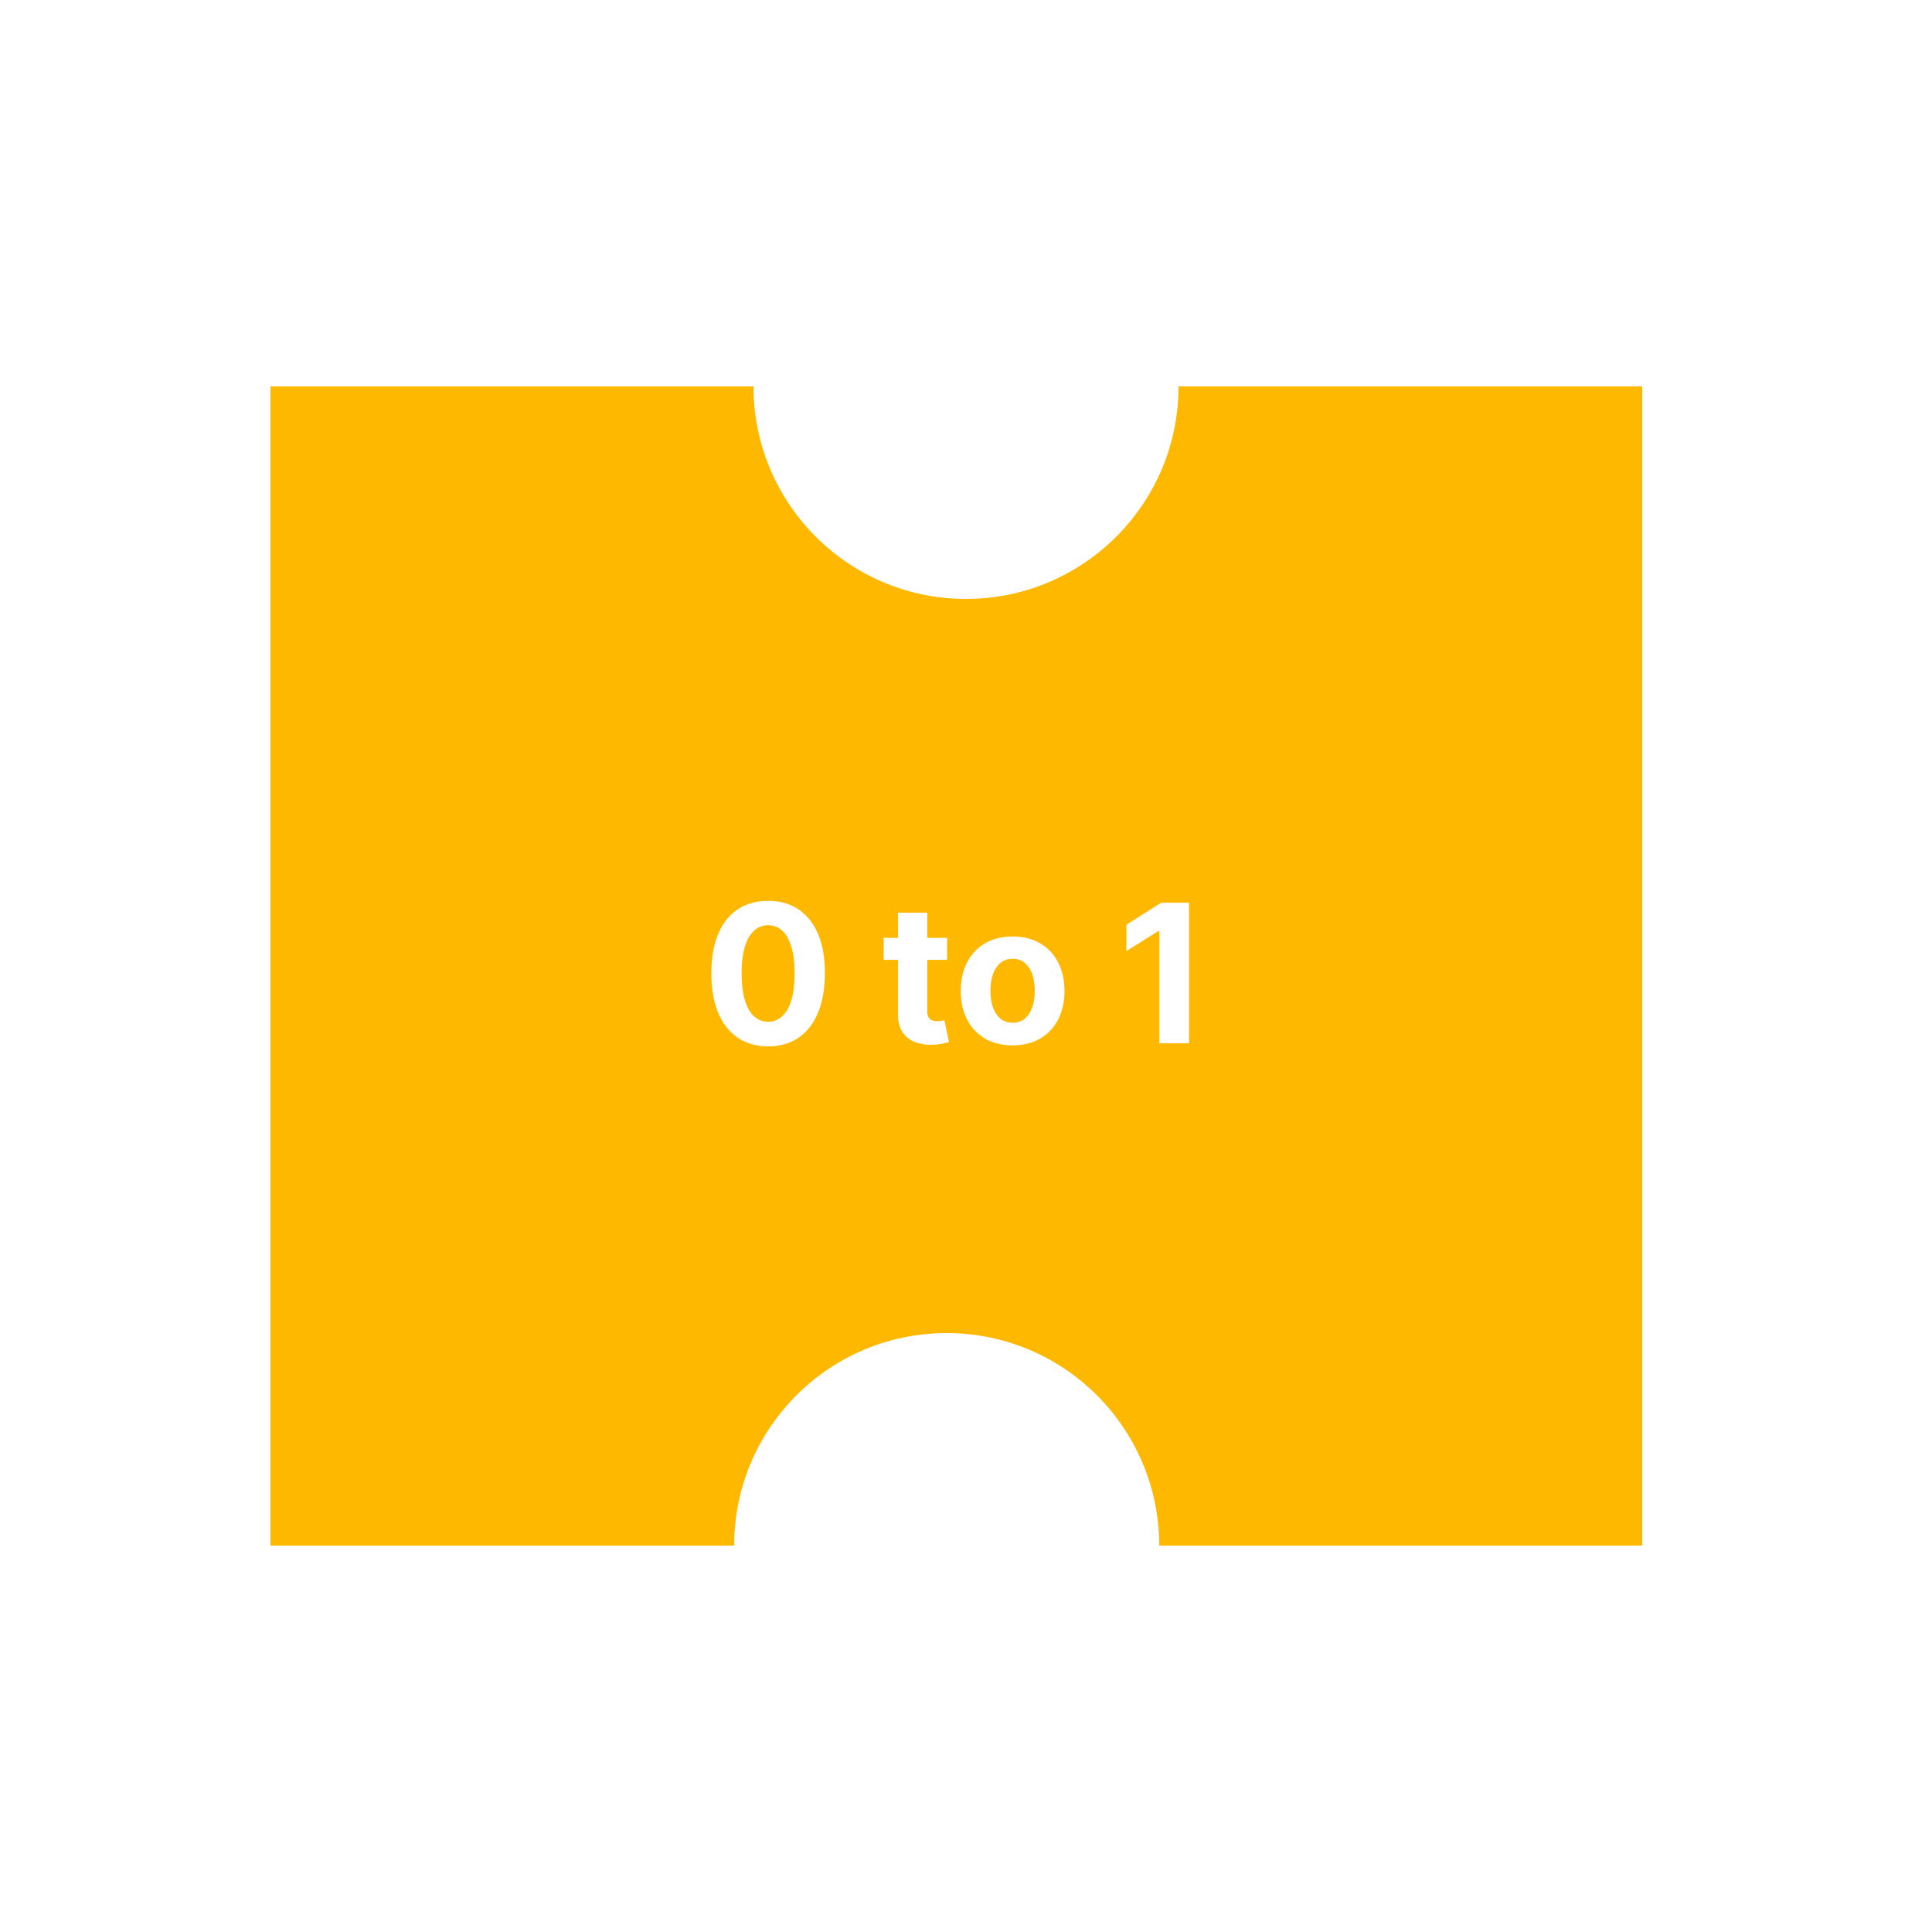
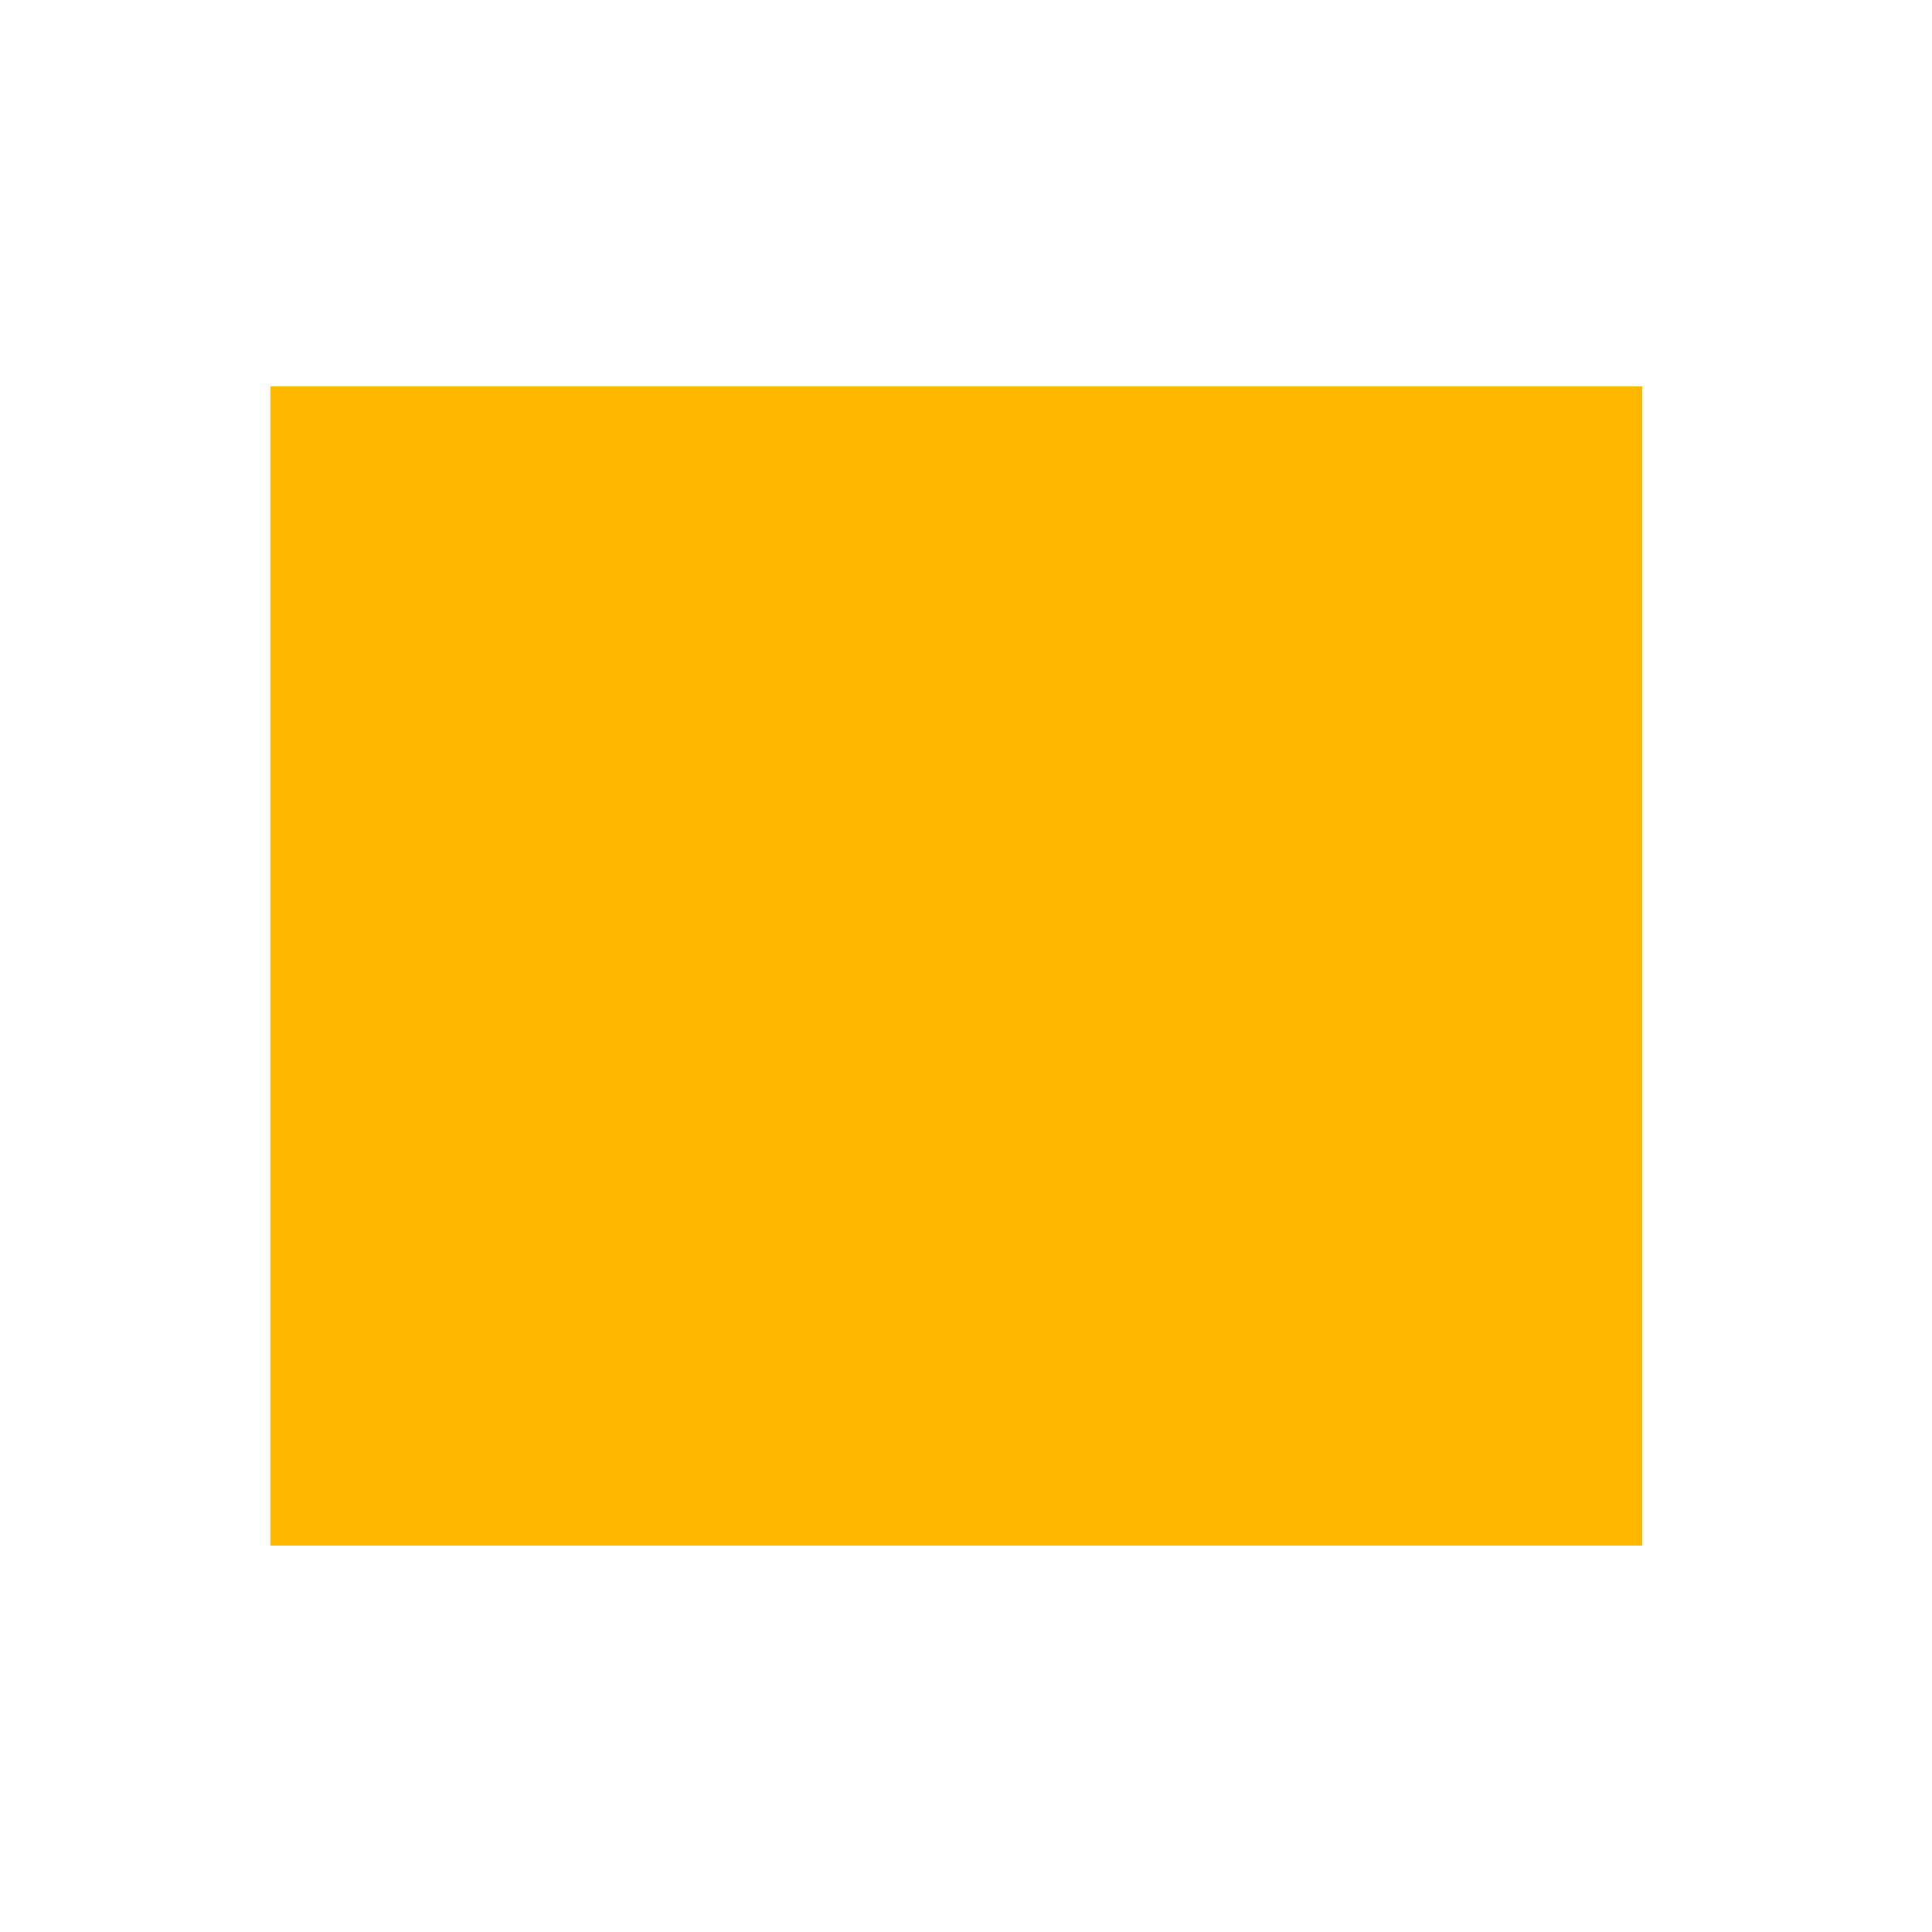
<svg xmlns="http://www.w3.org/2000/svg" width="100" height="100" fill="none">
  <path fill="#fff" d="M0 0h100v100H0z" />
  <path fill="#FFB800" d="M14 20h71v60H14z" />
-   <path fill="#fff" d="M39.758 54.16c-.611-.003-1.137-.153-1.577-.451-.438-.299-.776-.73-1.012-1.296-.235-.566-.35-1.247-.348-2.042 0-.793.117-1.47.351-2.028.237-.559.574-.984 1.012-1.275.44-.293.965-.44 1.574-.44.608 0 1.131.147 1.57.44.44.294.778.72 1.015 1.279.236.556.354 1.23.351 2.024 0 .798-.118 1.48-.355 2.045-.234.566-.57.998-1.008 1.296-.438.299-.963.448-1.574.448Zm0-1.275c.416 0 .749-.21.997-.629.249-.419.372-1.047.37-1.885 0-.552-.057-1.011-.17-1.378-.112-.367-.27-.643-.477-.828a1.038 1.038 0 0 0-.72-.276c-.415 0-.746.207-.995.62-.248.415-.374 1.035-.376 1.862 0 .558.055 1.025.167 1.399.113.372.273.65.479.838.206.185.447.277.724.277Zm9.263-4.34v1.137h-3.285v-1.137h3.285Zm-2.54-1.306h1.513v5.085a.7.7 0 0 0 .064.327.353.353 0 0 0 .178.16c.078.03.168.045.27.045a1.3 1.3 0 0 0 .213-.017l.163-.032.238 1.125a4.144 4.144 0 0 1-.32.082 2.565 2.565 0 0 1-.5.06 2.3 2.3 0 0 1-.96-.145 1.338 1.338 0 0 1-.635-.519c-.151-.234-.226-.53-.224-.887v-5.284Zm5.93 6.867c-.55 0-1.028-.117-1.43-.351a2.406 2.406 0 0 1-.927-.987c-.218-.424-.327-.915-.327-1.474 0-.563.11-1.056.327-1.477.218-.424.527-.753.927-.987.402-.237.88-.356 1.43-.356.553 0 1.028.119 1.428.356.403.234.713.563.93.987.219.421.328.914.328 1.477 0 .559-.11 1.05-.327 1.474-.218.421-.528.75-.93.987-.4.234-.877.351-1.428.351Zm.008-1.171a.94.94 0 0 0 .629-.213c.168-.145.294-.341.38-.59.087-.248.13-.531.13-.849 0-.317-.043-.6-.13-.848a1.322 1.322 0 0 0-.38-.59.93.93 0 0 0-.629-.216.963.963 0 0 0-.64.216c-.17.145-.299.341-.386.59a2.607 2.607 0 0 0-.128.848c0 .318.042.6.128.85.087.248.216.444.387.589a.974.974 0 0 0 .639.213Zm9.126-6.208V54h-1.538v-5.813h-.043L58.3 49.23v-1.364l1.8-1.14h1.446ZM50 20H39c0 6.075 4.925 11 11 11s11-4.925 11-11H50Zm-1 60H38c0-6.075 4.925-11 11-11s11 4.925 11 11H49Z" />
</svg>